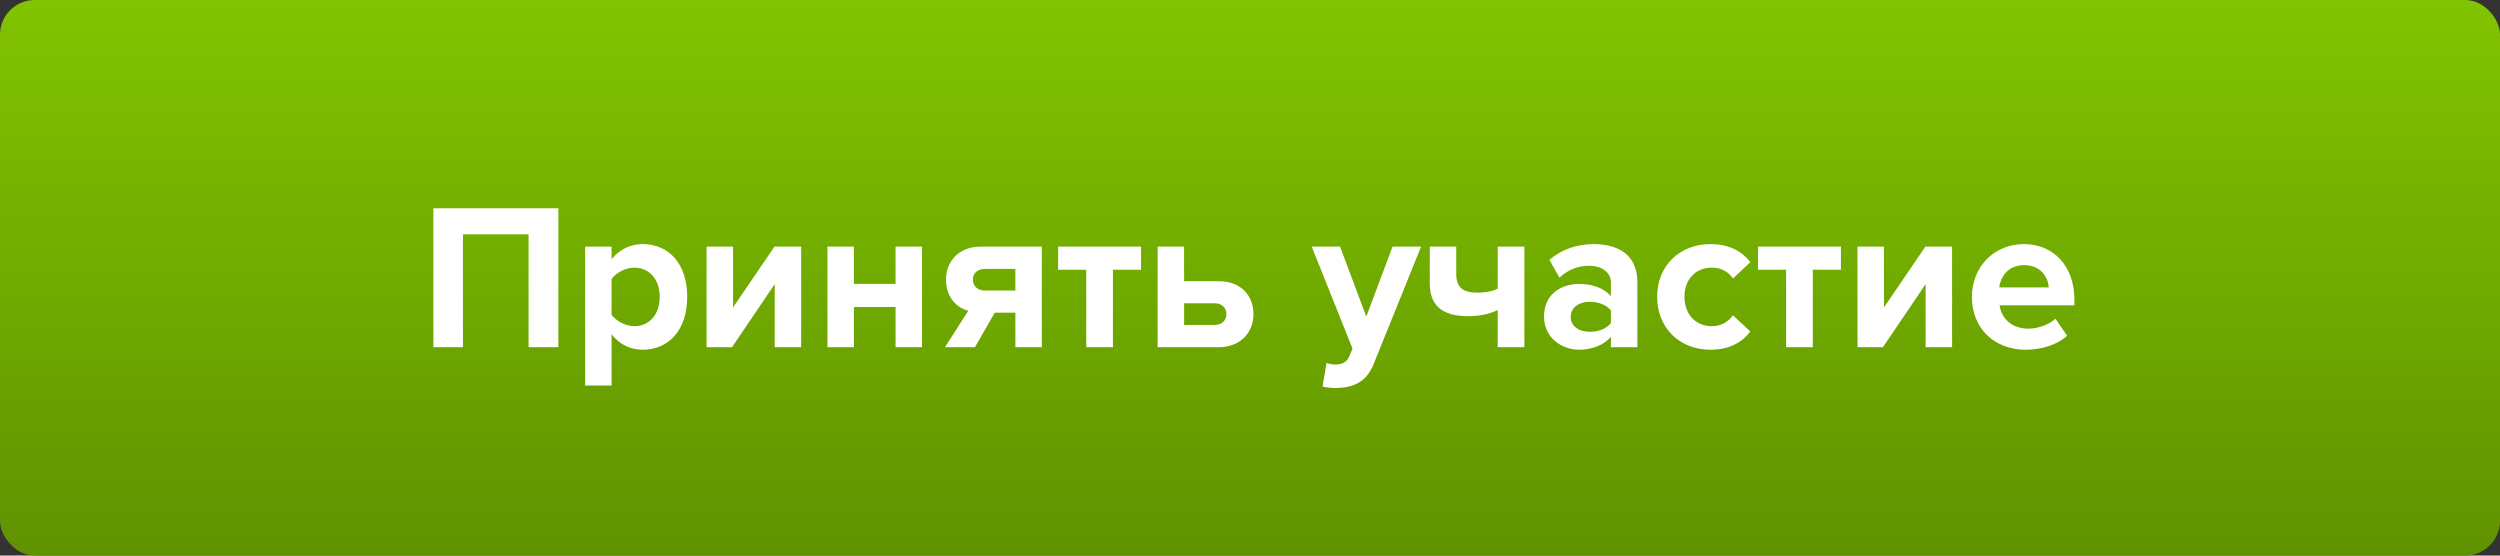
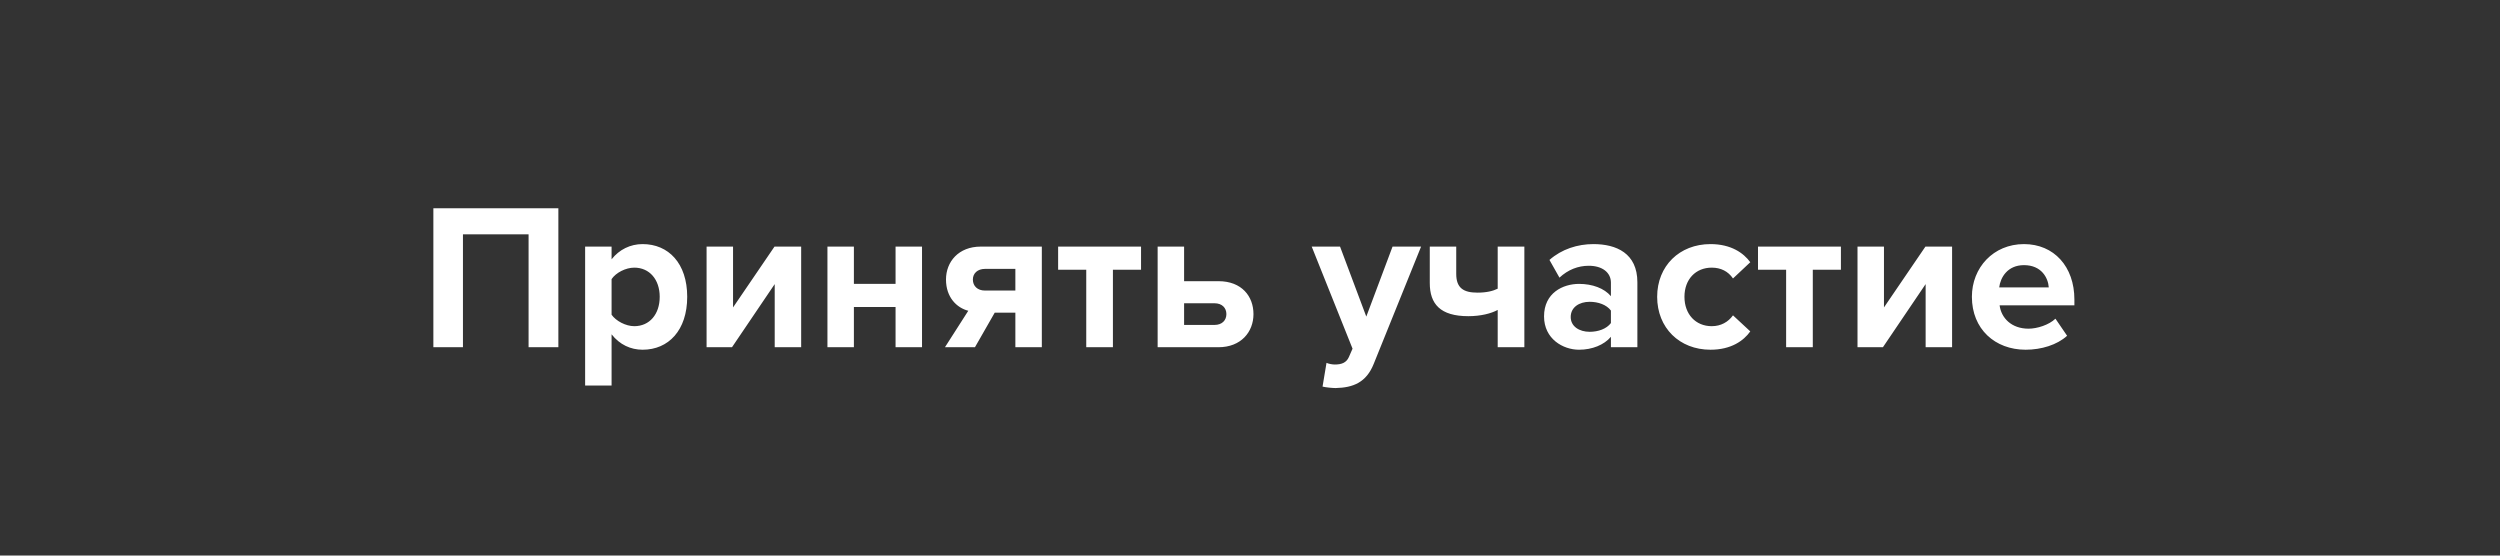
<svg xmlns="http://www.w3.org/2000/svg" width="360" height="80" viewBox="0 0 360 80" fill="none">
  <rect x="0" y="0" width="360" height="80" fill="#333333" stroke="none" />
-   <rect width="360" height="80" rx="5" fill="url(#paint0_linear_14_48)" />
  <path d="M80.405 50V29.99H62.405V50H66.665V33.74H76.115V50H80.405ZM92.538 50.36C96.258 50.36 98.958 47.57 98.958 42.74C98.958 37.91 96.258 35.15 92.538 35.15C90.768 35.15 89.178 35.93 88.068 37.34V35.51H84.258V55.52H88.068V48.14C89.238 49.64 90.828 50.36 92.538 50.36ZM91.338 46.97C90.108 46.97 88.698 46.22 88.068 45.32V40.19C88.698 39.26 90.108 38.54 91.338 38.54C93.528 38.54 94.998 40.25 94.998 42.74C94.998 45.26 93.528 46.97 91.338 46.97ZM105.408 50L111.558 40.91V50H115.368V35.51H111.528L105.558 44.27V35.51H101.748V50H105.408ZM122.961 50V44.21H128.961V50H132.771V35.51H128.961V40.88H122.961V35.51H119.151V50H122.961ZM140.393 50L143.243 45.02H146.213V50H150.023V35.51H141.233C138.023 35.51 136.223 37.7 136.223 40.25C136.223 42.83 137.783 44.33 139.433 44.75L136.073 50H140.393ZM141.833 41.84C140.753 41.84 140.093 41.18 140.093 40.25C140.093 39.35 140.783 38.72 141.833 38.72H146.213V41.84H141.833ZM160.26 50V38.84H164.31V35.51H152.37V38.84H156.42V50H160.26ZM166.7 35.51V50H175.46C178.7 50 180.5 47.81 180.5 45.23C180.5 42.68 178.82 40.49 175.46 40.49H170.51V35.51H166.7ZM174.89 43.67C175.97 43.67 176.6 44.33 176.6 45.23C176.6 46.13 175.97 46.79 174.89 46.79H170.51V43.67H174.89ZM190.447 55.67C190.927 55.79 191.887 55.88 192.337 55.88C194.827 55.82 196.747 55.1 197.827 52.37L204.637 35.51H200.527L196.747 45.59L192.967 35.51H188.887L194.767 50.21L194.227 51.44C193.867 52.22 193.207 52.49 192.217 52.49C191.857 52.49 191.347 52.4 191.017 52.25L190.447 55.67ZM205.888 35.51V40.76C205.888 43.76 207.388 45.53 211.438 45.53C213.238 45.53 214.738 45.14 215.668 44.63V50H219.508V35.51H215.668V41.57C215.008 41.9 214.078 42.14 212.758 42.14C210.748 42.14 209.698 41.48 209.698 39.44V35.51H205.888ZM235.782 50V40.64C235.782 36.47 232.752 35.15 229.452 35.15C227.172 35.15 224.892 35.87 223.122 37.43L224.562 39.98C225.792 38.84 227.232 38.27 228.792 38.27C230.712 38.27 231.972 39.23 231.972 40.7V42.65C231.012 41.51 229.302 40.88 227.382 40.88C225.072 40.88 222.342 42.17 222.342 45.56C222.342 48.8 225.072 50.36 227.382 50.36C229.272 50.36 230.982 49.67 231.972 48.5V50H235.782ZM228.912 47.78C227.412 47.78 226.182 47 226.182 45.65C226.182 44.24 227.412 43.46 228.912 43.46C230.142 43.46 231.342 43.88 231.972 44.72V46.52C231.342 47.36 230.142 47.78 228.912 47.78ZM246.311 50.36C249.281 50.36 251.081 49.07 252.041 47.72L249.551 45.41C248.861 46.37 247.811 46.97 246.491 46.97C244.181 46.97 242.561 45.26 242.561 42.74C242.561 40.22 244.181 38.54 246.491 38.54C247.811 38.54 248.861 39.08 249.551 40.1L252.041 37.76C251.081 36.44 249.281 35.15 246.311 35.15C241.841 35.15 238.631 38.3 238.631 42.74C238.631 47.21 241.841 50.36 246.311 50.36ZM261.042 50V38.84H265.092V35.51H253.152V38.84H257.202V50H261.042ZM271.141 50L277.291 40.91V50H281.101V35.51H277.261L271.291 44.27V35.51H267.481V50H271.141ZM291.693 50.36C293.943 50.36 296.223 49.67 297.663 48.35L295.983 45.89C295.053 46.79 293.343 47.33 292.113 47.33C289.653 47.33 288.183 45.8 287.943 43.97H298.713V43.13C298.713 38.39 295.773 35.15 291.453 35.15C287.043 35.15 283.953 38.54 283.953 42.74C283.953 47.39 287.283 50.36 291.693 50.36ZM295.023 41.39H287.883C288.063 39.95 289.083 38.18 291.453 38.18C293.973 38.18 294.933 40.01 295.023 41.39Z" fill="white" />
  <defs>
    <linearGradient id="paint0_linear_14_48" x1="180" y1="0" x2="180" y2="80" gradientUnits="userSpaceOnUse">
      <stop stop-color="#81C400" />
      <stop offset="1" stop-color="#609200" />
    </linearGradient>
  </defs>
</svg>